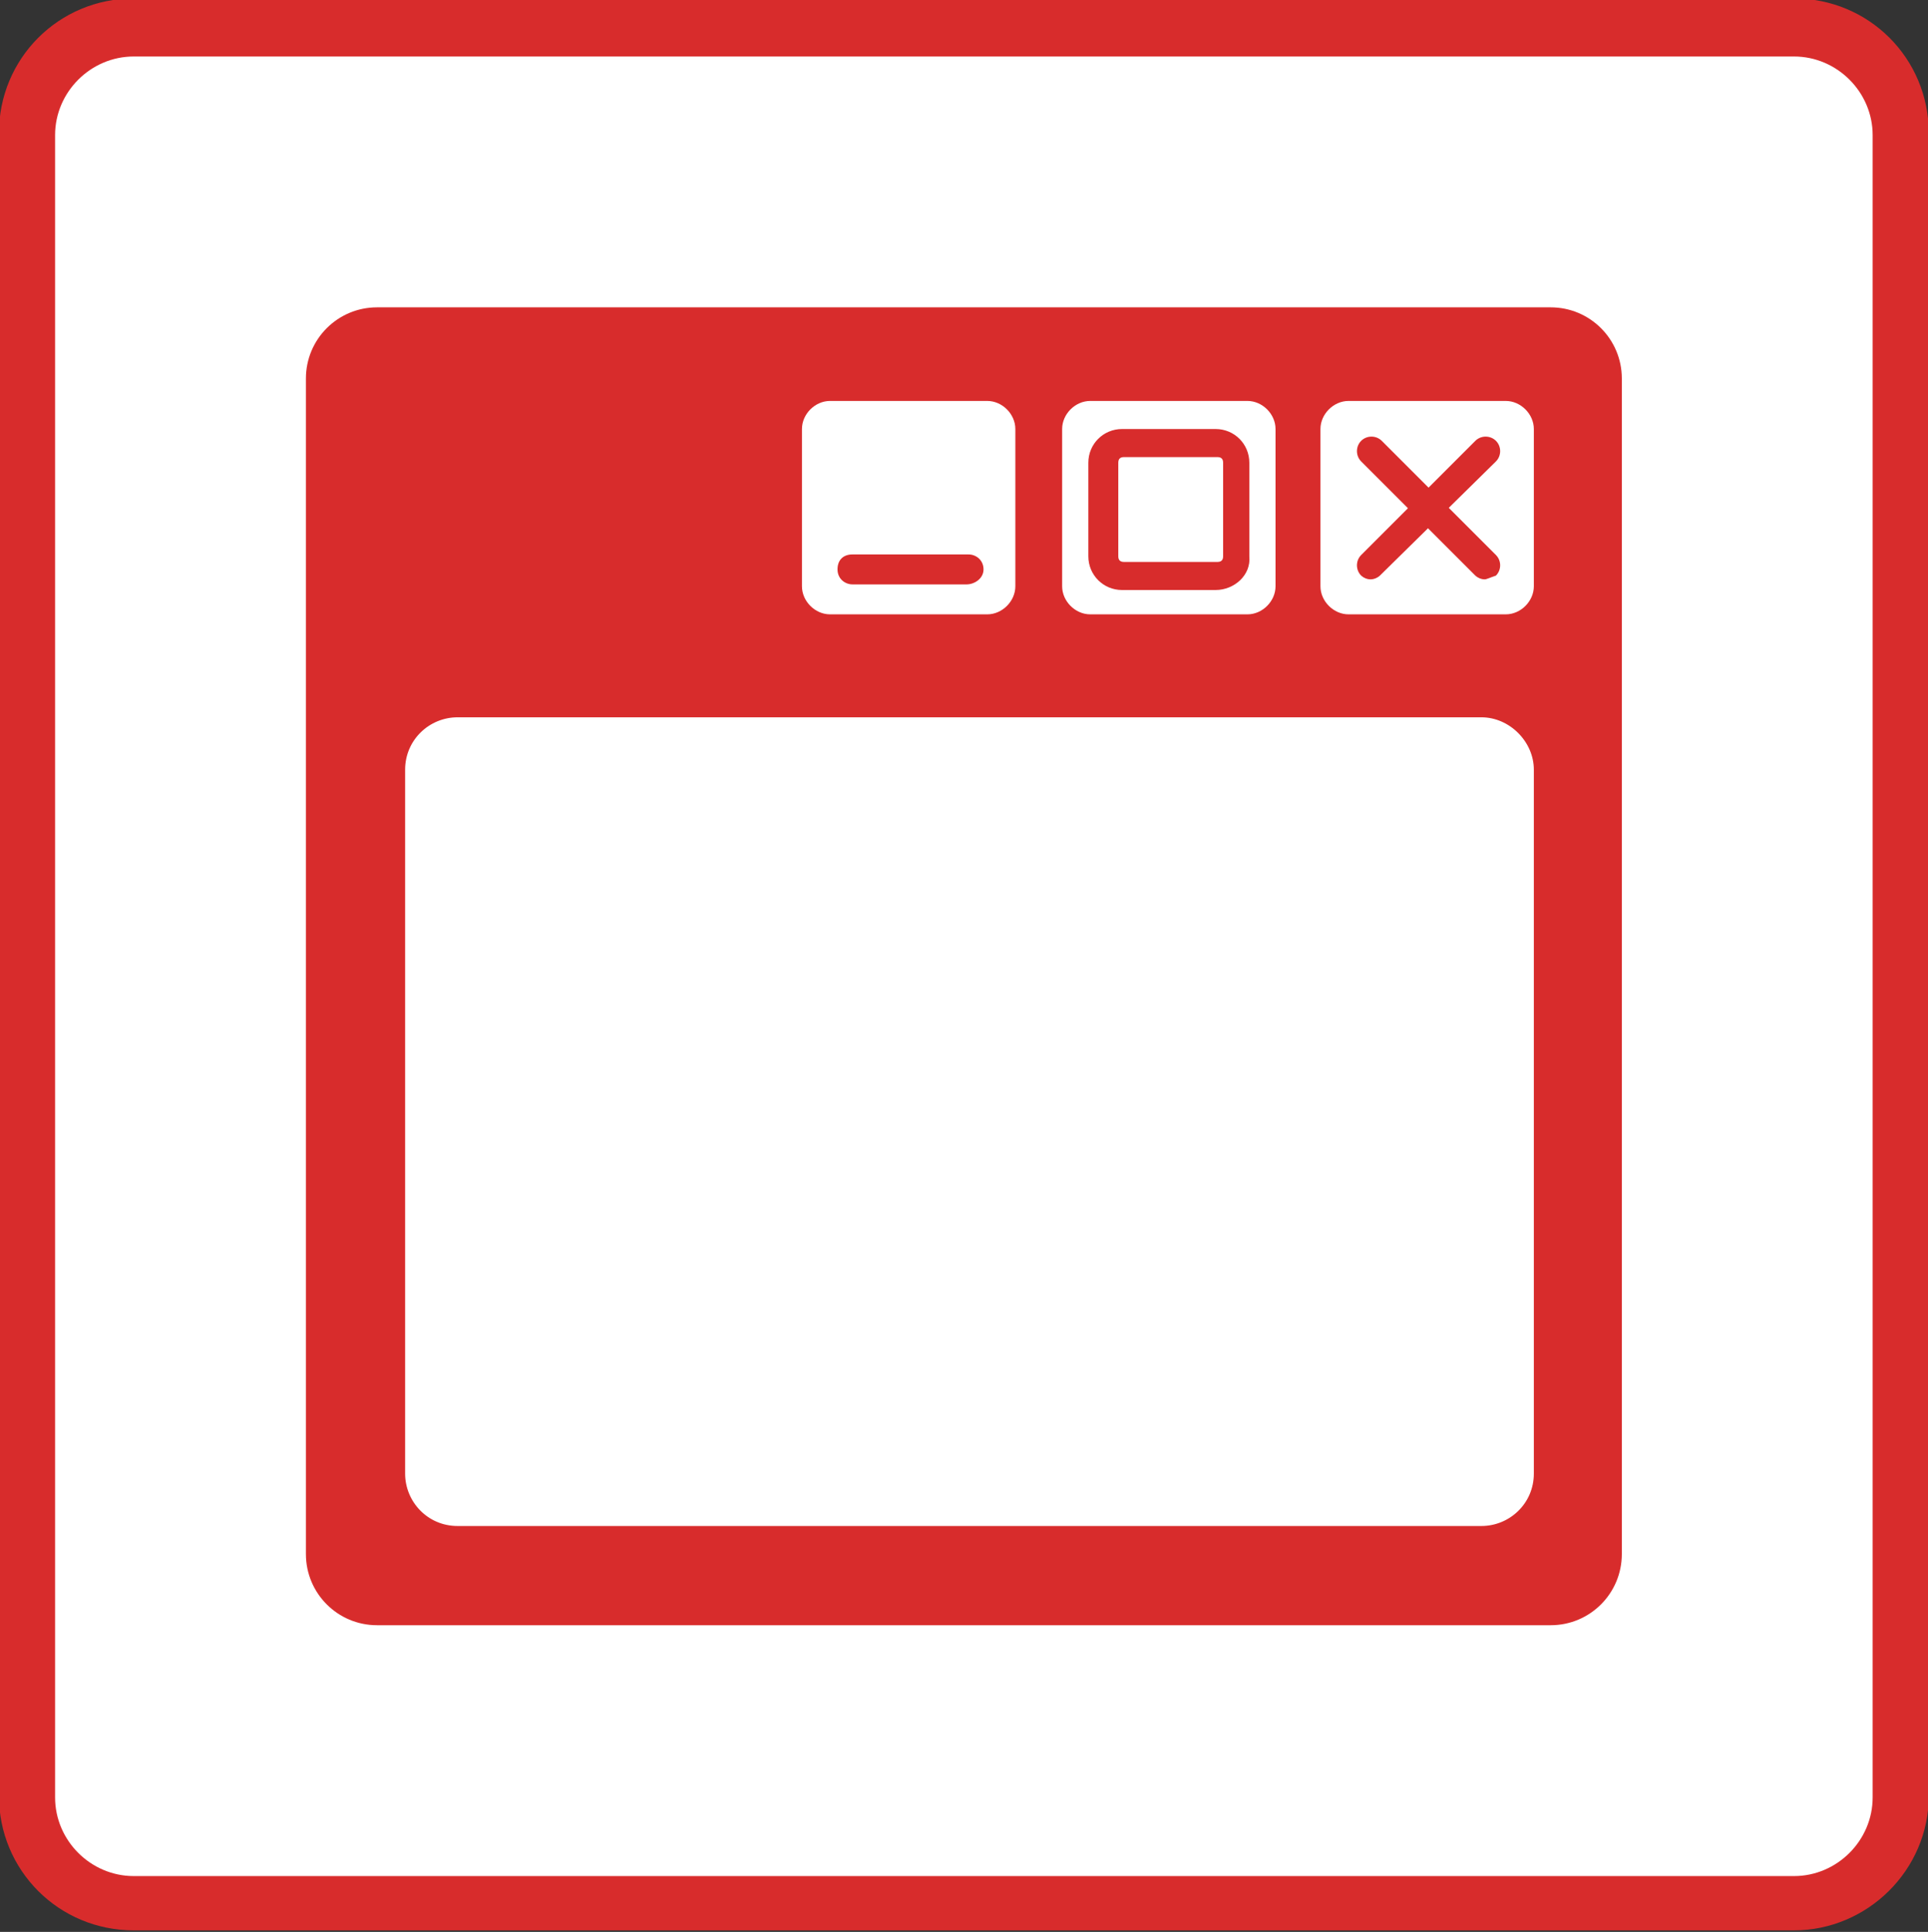
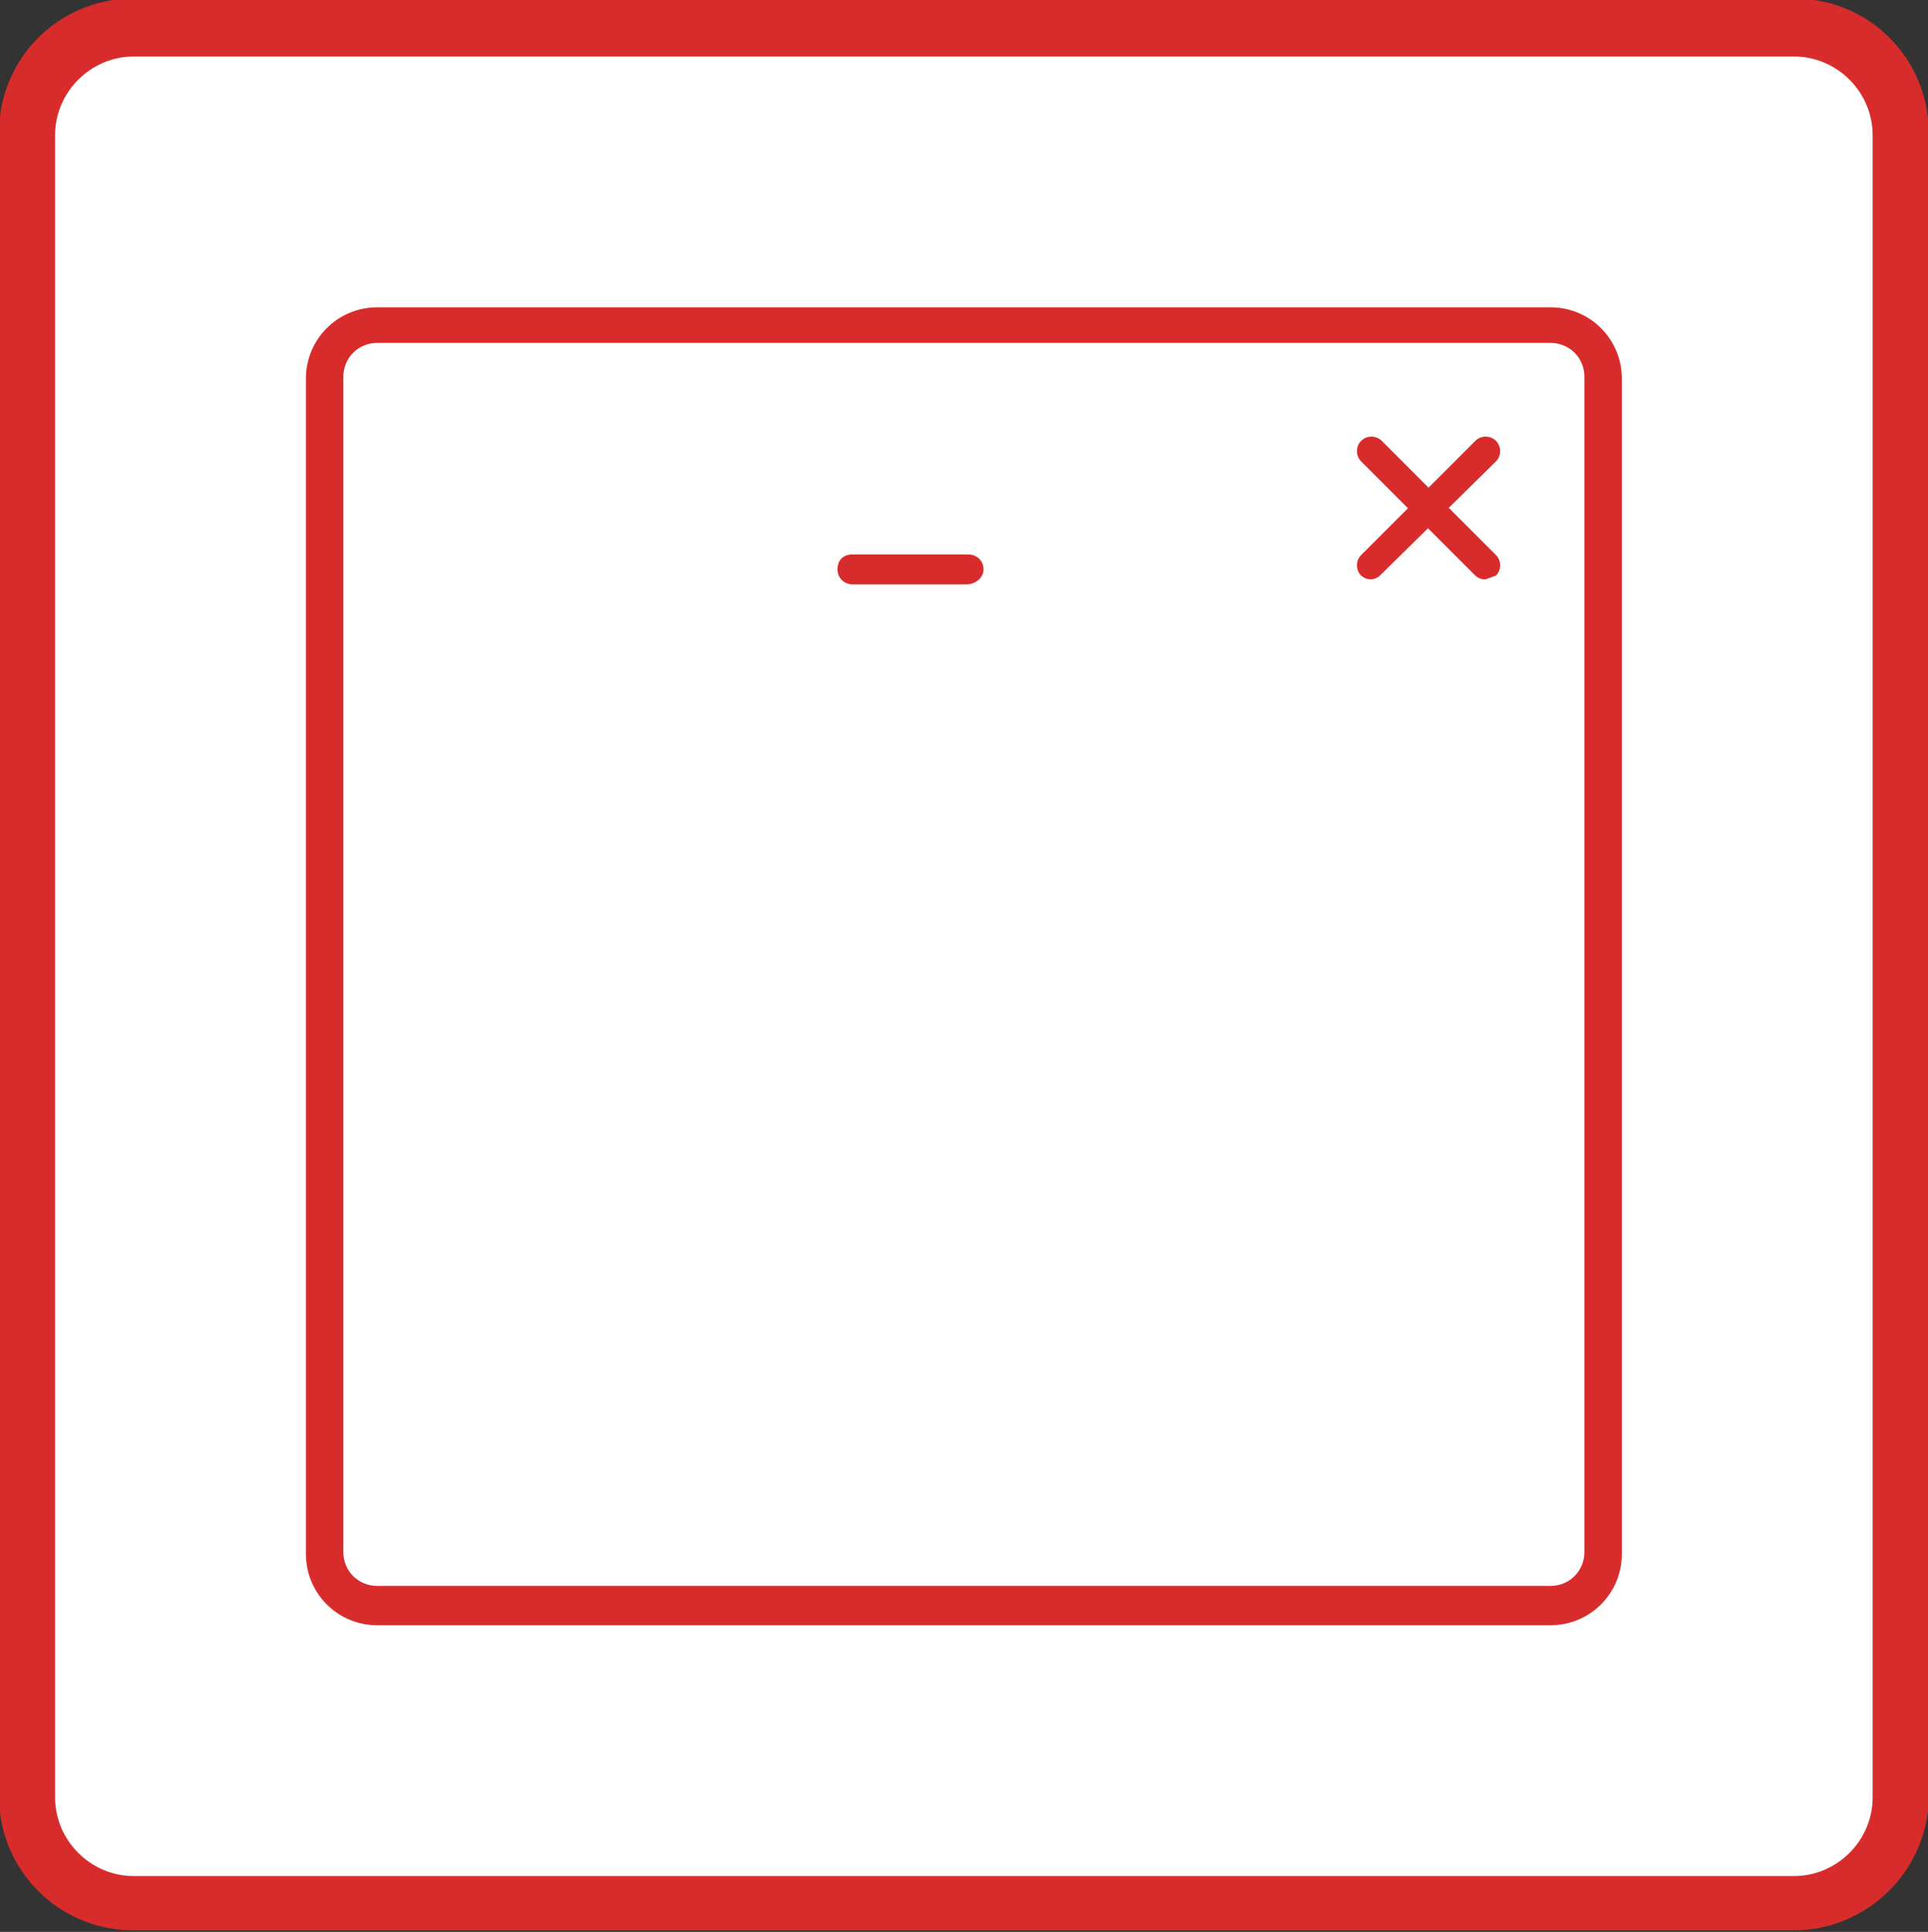
<svg xmlns="http://www.w3.org/2000/svg" version="1.1" id="レイヤー_1" x="0px" y="0px" width="103px" height="103.2px" viewBox="0 0 103 103.2" style="enable-background:new 0 0 103 103.2;" xml:space="preserve">
  <rect x="0" y="0" width="103" height="103.2" fill="#333333" stroke="none" />
  <style type="text/css">
	.st0{fill:#FFFFFF;}
	.st1{fill:#D82C2C;}
</style>
  <g id="グループ_1032" transform="translate(-113.457 -707.082)">
    <g id="長方形_787">
      <path class="st0" d="M120.6,708.6h88.7c3.1,0,5.7,2.5,5.7,5.7v88.8c0,3.1-2.5,5.7-5.7,5.7h-88.7c-3.1,0-5.7-2.5-5.7-5.7v-88.8    C115,711.1,117.5,708.6,120.6,708.6z" />
      <path class="st1" d="M209.3,810.2h-88.7c-4,0-7.2-3.2-7.2-7.2v-88.8c0-4,3.2-7.2,7.2-7.2h88.7c4,0,7.2,3.2,7.2,7.2v88.8    C216.5,807,213.2,810.2,209.3,810.2z M120.6,710.1c-2.3,0-4.2,1.9-4.2,4.2v88.8c0,2.3,1.9,4.2,4.2,4.2h88.7c2.3,0,4.2-1.9,4.2-4.2    v-88.8c0-2.3-1.9-4.2-4.2-4.2H120.6z" />
    </g>
    <g id="長方形_788">
-       <path class="st1" d="M133.6,724.4h62.7c1.6,0,2.8,1.3,2.8,2.8v62.8c0,1.6-1.3,2.8-2.8,2.8h-62.7c-1.6,0-2.8-1.3-2.8-2.8v-62.8    C130.8,725.7,132,724.4,133.6,724.4z" />
      <path class="st1" d="M196.3,793.9h-62.7c-2.1,0-3.8-1.7-3.8-3.8v-62.8c0-2.1,1.7-3.8,3.8-3.8h62.7c2.1,0,3.8,1.7,3.8,3.8v62.8    C200.1,792.2,198.4,793.9,196.3,793.9z M133.6,725.4c-1,0-1.8,0.8-1.8,1.8v62.8c0,1,0.8,1.8,1.8,1.8h62.7c1,0,1.8-0.8,1.8-1.8    v-62.8c0-1-0.8-1.8-1.8-1.8H133.6z" />
    </g>
    <g id="長方形_789">
      <path class="st0" d="M195.4,748.2v37.6c0,1.6-1.3,2.8-2.8,2.8h-54.7c-1.6,0-2.8-1.3-2.8-2.8v-37.6c0-1.6,1.3-2.8,2.8-2.8h54.7    C194.1,745.4,195.4,746.7,195.4,748.2z" />
    </g>
    <g id="長方形_790">
      <path class="st0" d="M157.8,728.5h8.4c0.8,0,1.5,0.7,1.5,1.5v8.4c0,0.8-0.7,1.5-1.5,1.5h-8.4c-0.8,0-1.5-0.7-1.5-1.5V730    C156.3,729.2,157,728.5,157.8,728.5z" />
    </g>
    <g id="長方形_791">
-       <path class="st0" d="M171.7,728.5h8.4c0.8,0,1.5,0.7,1.5,1.5v8.4c0,0.8-0.7,1.5-1.5,1.5h-8.4c-0.8,0-1.5-0.7-1.5-1.5V730    C170.2,729.2,170.9,728.5,171.7,728.5z" />
-     </g>
+       </g>
    <g id="長方形_792">
      <path class="st0" d="M173.5,730.7h5c0.6,0,1.1,0.5,1.1,1.1v5c0,0.6-0.5,1.1-1.1,1.1h-5c-0.6,0-1.1-0.5-1.1-1.1v-5    C172.4,731.2,172.9,730.7,173.5,730.7z" />
-       <path class="st1" d="M178.4,738.6h-5c-1,0-1.8-0.8-1.8-1.8v-5c0-1,0.8-1.8,1.8-1.8h5c1,0,1.8,0.8,1.8,1.8v5    C180.3,737.8,179.4,738.6,178.4,738.6z M173.5,731.5c-0.2,0-0.3,0.1-0.3,0.3v5c0,0.2,0.1,0.3,0.3,0.3h5c0.2,0,0.3-0.1,0.3-0.3v-5    c0-0.2-0.1-0.3-0.3-0.3H173.5z" />
    </g>
    <g id="長方形_793">
-       <path class="st0" d="M185.5,728.5h8.4c0.8,0,1.5,0.7,1.5,1.5v8.4c0,0.8-0.7,1.5-1.5,1.5h-8.4c-0.8,0-1.5-0.7-1.5-1.5V730    C184,729.2,184.7,728.5,185.5,728.5z" />
+       <path class="st0" d="M185.5,728.5h8.4c0.8,0,1.5,0.7,1.5,1.5c0,0.8-0.7,1.5-1.5,1.5h-8.4c-0.8,0-1.5-0.7-1.5-1.5V730    C184,729.2,184.7,728.5,185.5,728.5z" />
    </g>
    <g id="グループ_910" transform="translate(186.675 731.231)">
      <g id="線_122">
        <path class="st1" d="M6.1,6.8c-0.2,0-0.4-0.1-0.5-0.2l-6.1-6.1c-0.3-0.3-0.3-0.8,0-1.1s0.8-0.3,1.1,0l6.1,6.1     c0.3,0.3,0.3,0.8,0,1.1C6.4,6.7,6.2,6.8,6.1,6.8z" />
      </g>
      <g id="線_123">
        <path class="st1" d="M0,6.8c-0.2,0-0.4-0.1-0.5-0.2c-0.3-0.3-0.3-0.8,0-1.1l6.1-6.1c0.3-0.3,0.8-0.3,1.1,0s0.3,0.8,0,1.1L0.5,6.6     C0.4,6.7,0.2,6.8,0,6.8z" />
      </g>
    </g>
    <g id="線_124">
      <path class="st1" d="M165.1,738.3H159c-0.4,0-0.8-0.3-0.8-0.8s0.3-0.8,0.8-0.8h6.2c0.4,0,0.8,0.3,0.8,0.8S165.5,738.3,165.1,738.3    z" />
    </g>
  </g>
</svg>